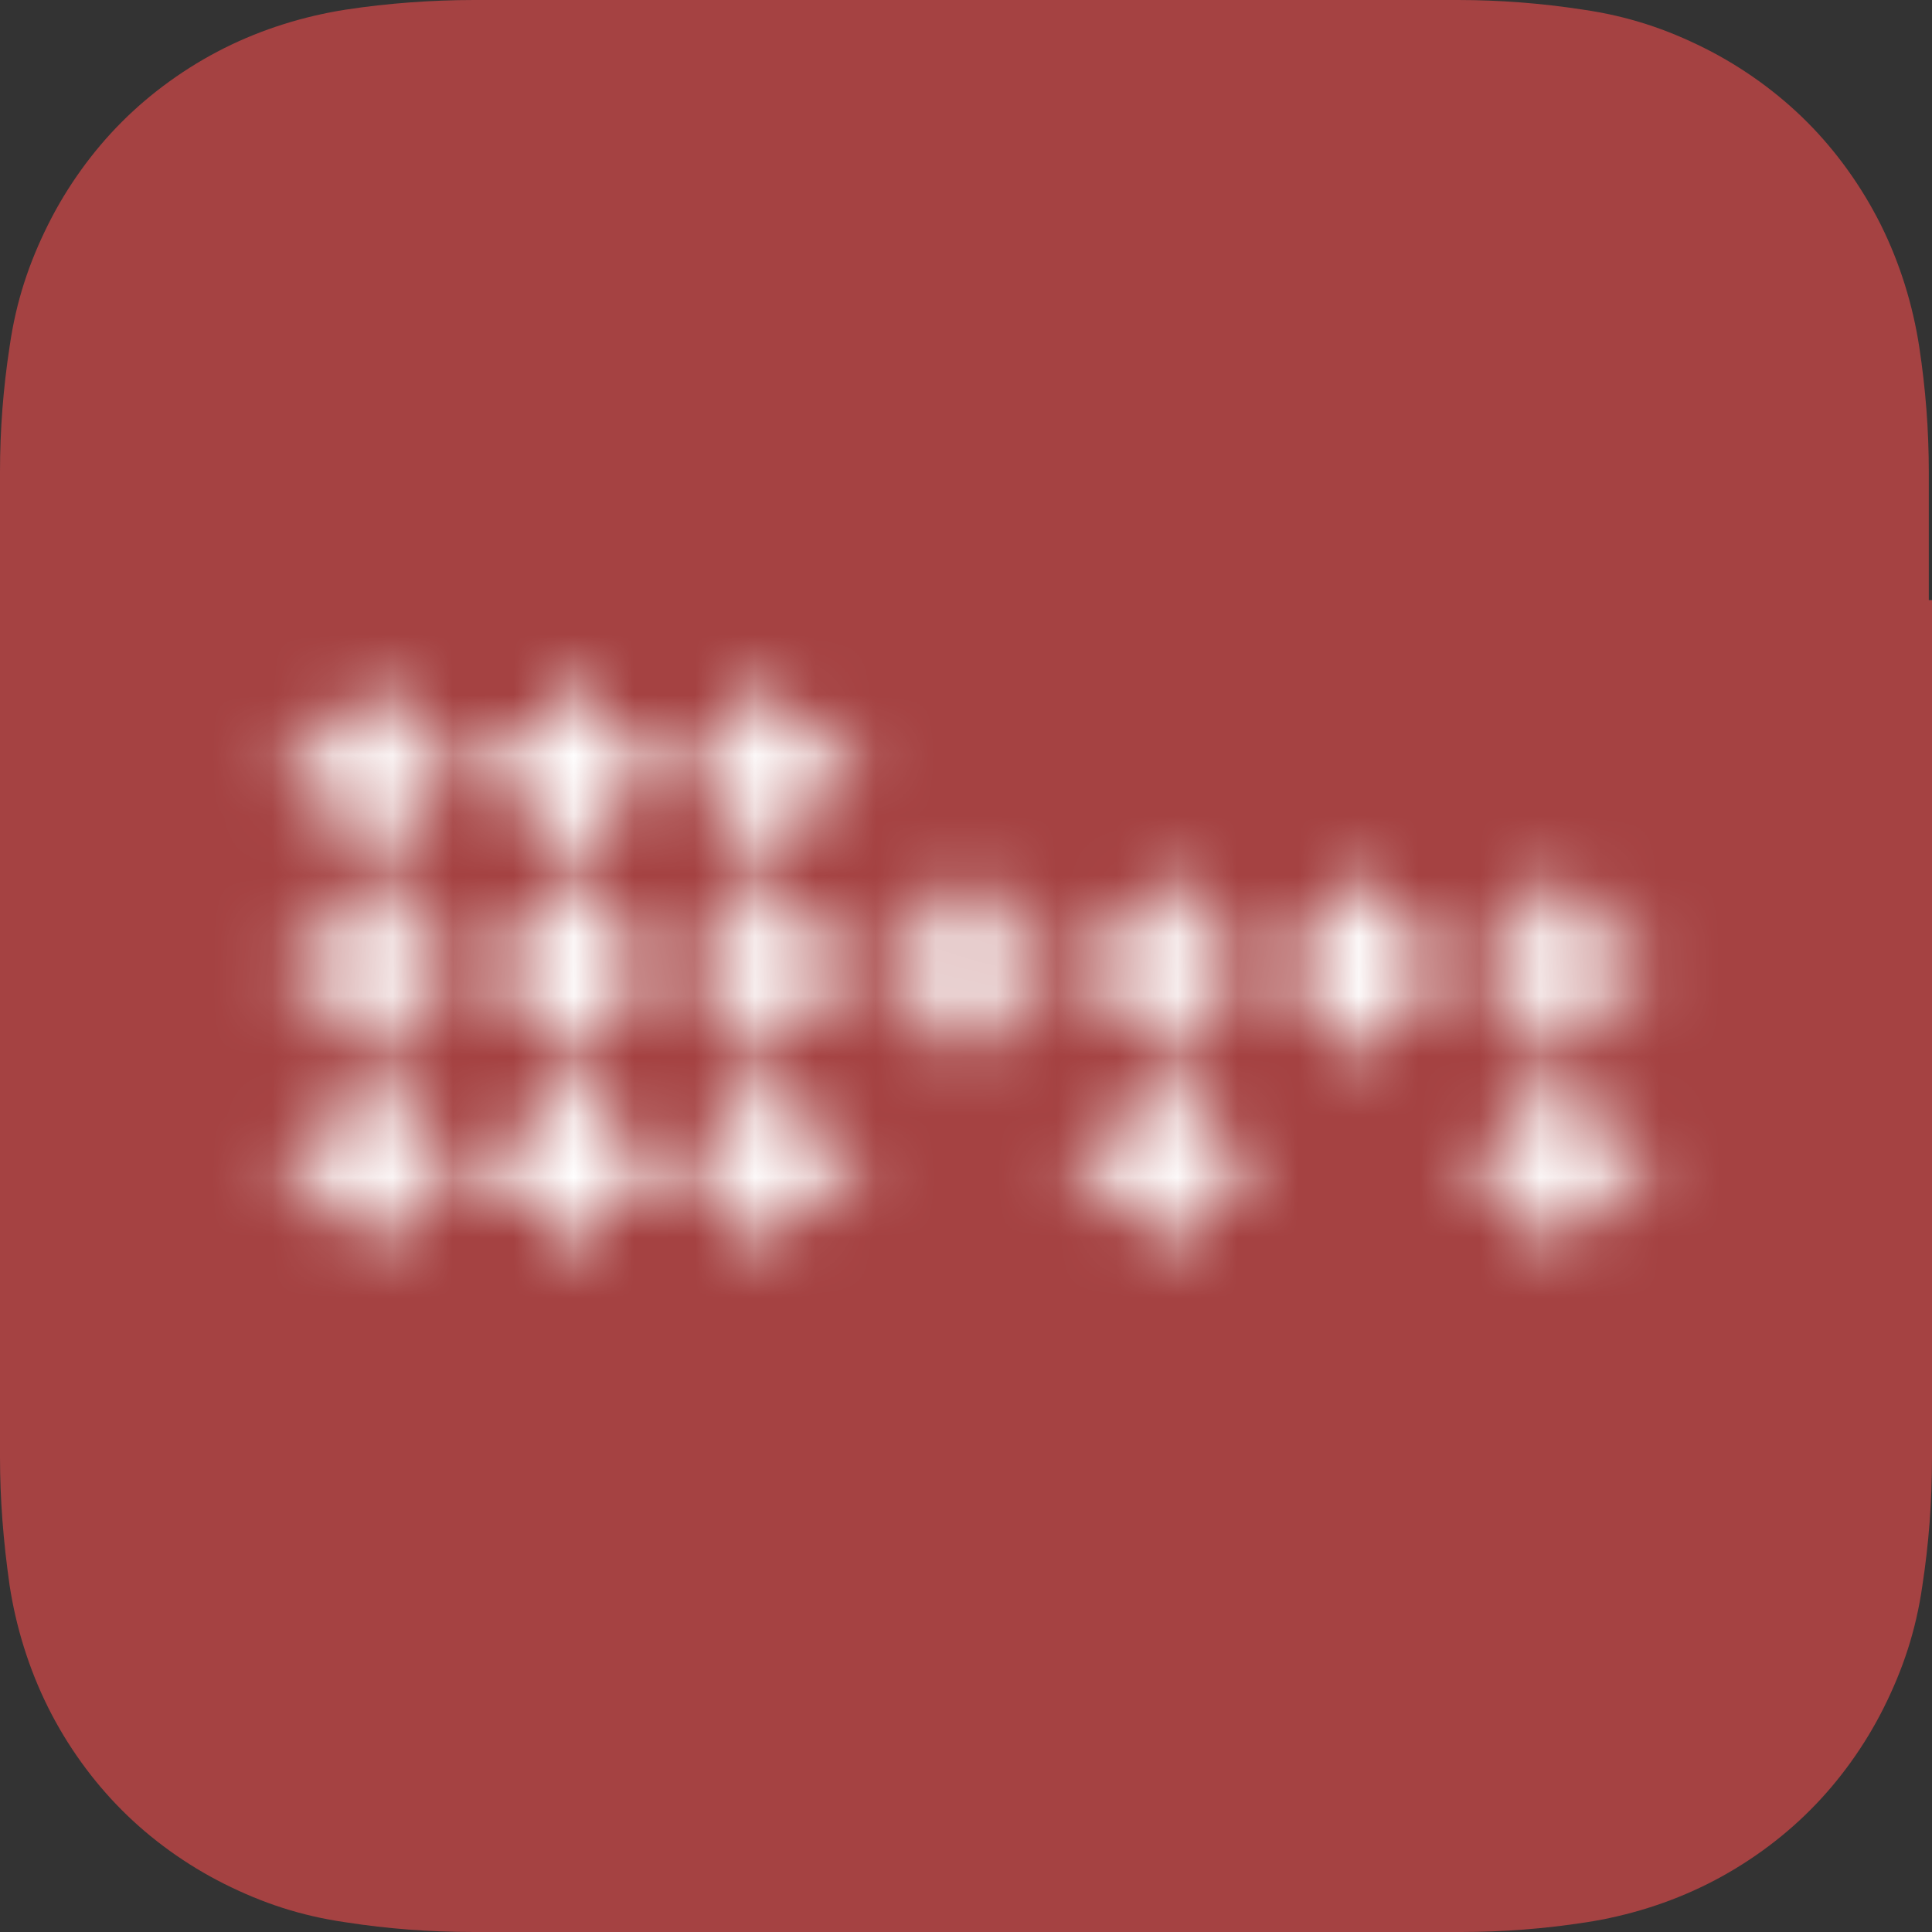
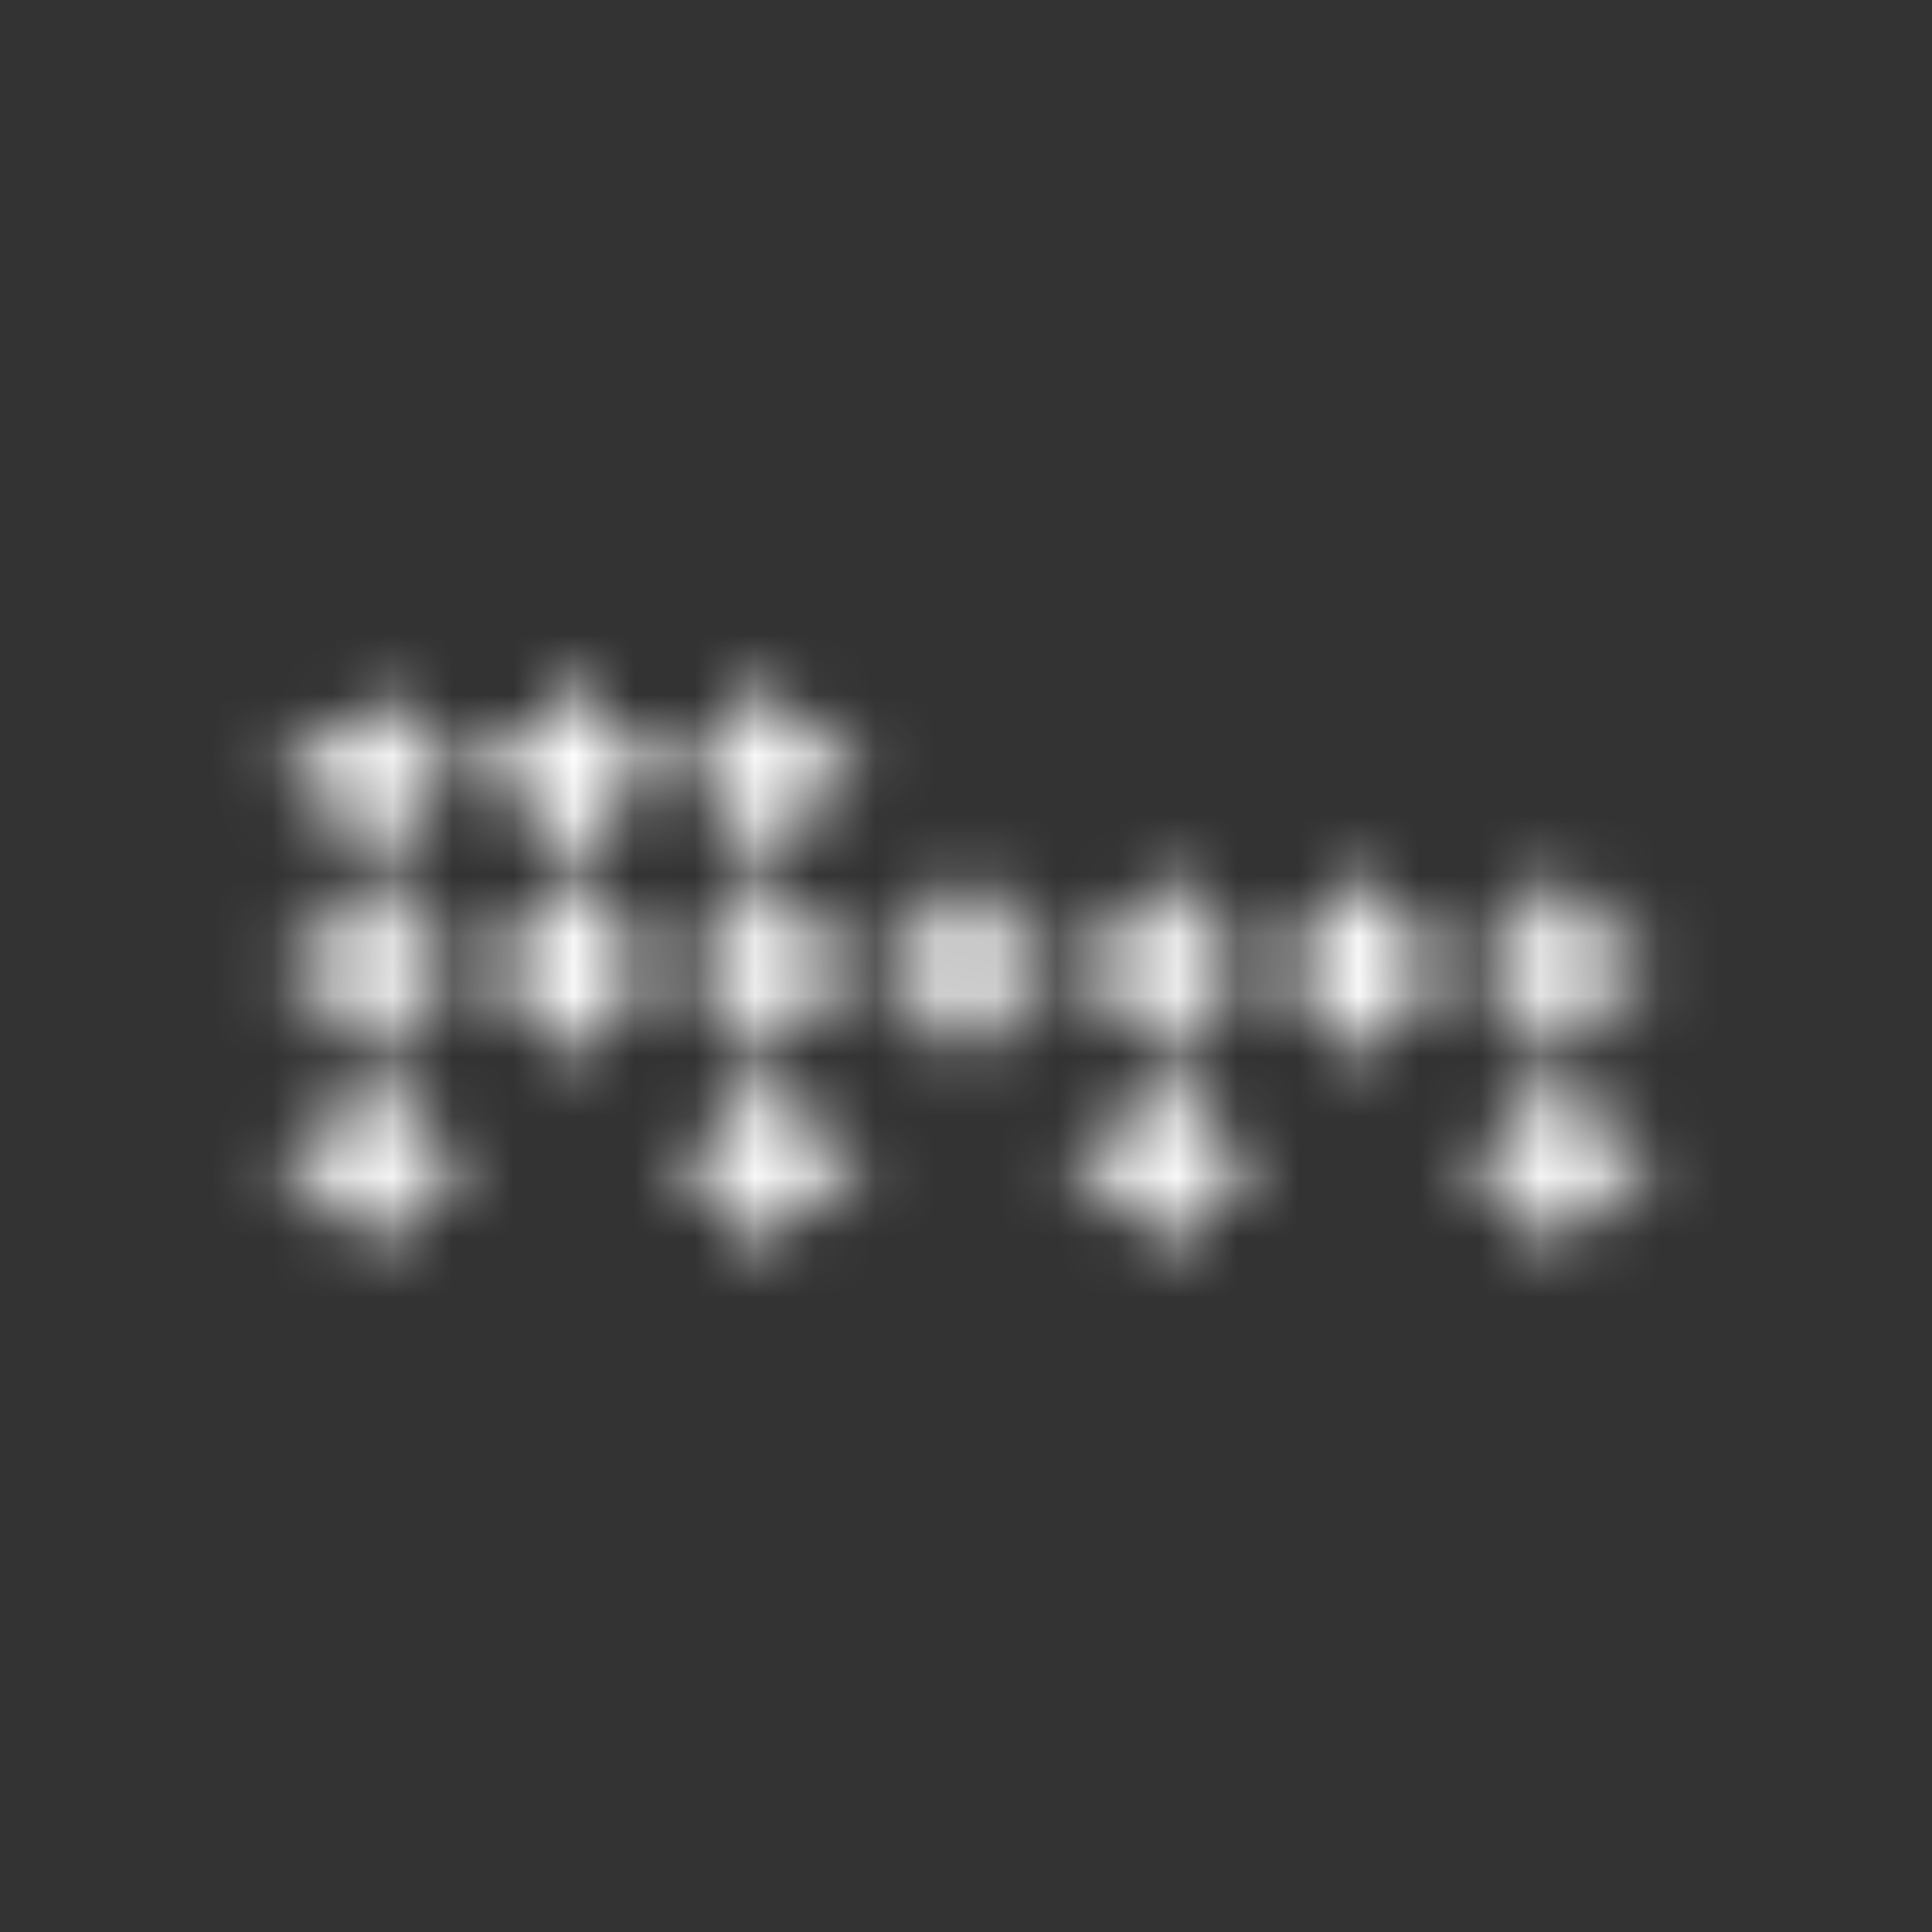
<svg xmlns="http://www.w3.org/2000/svg" width="32" height="32" viewBox="0 0 32 32" fill="none">
  <rect x="0" y="0" width="32" height="32" fill="#333333" stroke="none" />
-   <path fill-rule="evenodd" clip-rule="evenodd" d="M31.947 9.94C31.947 9.568 31.947 9.196 31.947 8.771C31.947 8.452 31.947 8.133 31.947 7.814C31.947 7.123 31.894 6.432 31.788 5.741C31.682 5.05 31.469 4.359 31.151 3.721C30.832 3.083 30.408 2.498 29.93 2.02C29.453 1.542 28.869 1.116 28.232 0.797C27.595 0.478 26.959 0.266 26.216 0.159C25.526 0.053 24.836 0 24.146 0C23.828 0 23.509 0 23.191 0C22.819 0 22.448 0 22.023 0H17.619H14.328H9.977C9.605 0 9.234 0 8.809 0C8.491 0 8.172 0 7.854 0C7.164 0 6.421 0.053 5.731 0.159C5.041 0.266 4.352 0.478 3.715 0.797C3.078 1.116 2.494 1.542 2.017 2.02C1.539 2.498 1.114 3.083 0.796 3.721C0.478 4.359 0.265 4.997 0.159 5.741C0.053 6.432 0 7.123 0 7.814C0 8.133 0 8.452 0 8.771C0 9.143 0 9.621 0 9.993V14.299V17.648V22.007C0 22.379 0 22.751 0 23.176C0 23.495 0 23.814 0 24.133C0 24.824 0.053 25.515 0.159 26.259C0.265 26.95 0.478 27.641 0.796 28.279C1.114 28.917 1.539 29.502 2.017 29.98C2.494 30.459 3.078 30.884 3.715 31.203C4.352 31.522 4.988 31.734 5.731 31.84C6.421 31.947 7.111 32 7.854 32C8.172 32 8.491 32 8.809 32C9.181 32 9.552 32 9.977 32H22.076C22.448 32 22.819 32 23.244 32C23.562 32 23.881 32 24.199 32C24.889 32 25.579 31.947 26.269 31.84C26.959 31.734 27.648 31.522 28.285 31.203C28.922 30.884 29.506 30.459 29.983 29.98C30.461 29.502 30.886 28.917 31.204 28.279C31.522 27.641 31.735 27.003 31.841 26.259C31.947 25.568 32 24.877 32 24.133C32 23.814 32 23.495 32 23.176C32 22.804 32 22.432 32 22.007C32 22.007 32 17.701 32 17.648V14.299V9.94H31.947Z" fill="#A54242" />
  <mask id="mask0_39_2481" style="mask-type:alpha" maskUnits="userSpaceOnUse" x="0" y="0" width="32" height="32">
    <g clip-path="url(#clip0_39_2481)">
-       <path d="M6.438 11.333H5.925C5.925 11.998 5.383 12.54 4.719 12.54V13.052C5.383 13.052 5.925 13.594 5.925 14.259H6.438C6.438 13.594 6.98 13.052 7.644 13.052V12.54C6.98 12.54 6.438 11.998 6.438 11.333Z" fill="#A54242" />
+       <path d="M6.438 11.333C5.925 11.998 5.383 12.54 4.719 12.54V13.052C5.383 13.052 5.925 13.594 5.925 14.259H6.438C6.438 13.594 6.98 13.052 7.644 13.052V12.54C6.98 12.54 6.438 11.998 6.438 11.333Z" fill="#A54242" />
      <path d="M9.71 11.333H9.198C9.198 11.998 8.656 12.54 7.991 12.54V13.052C8.656 13.052 9.198 13.594 9.198 14.259H9.71C9.71 13.594 10.252 13.052 10.917 13.052V12.54C10.252 12.54 9.71 11.998 9.71 11.333Z" fill="#A54242" />
      <path d="M12.982 11.333H12.47C12.47 11.998 11.928 12.54 11.263 12.54V13.052C11.928 13.052 12.47 13.594 12.47 14.259H12.982C12.982 13.594 13.524 13.052 14.189 13.052V12.54C13.524 12.54 12.982 11.998 12.982 11.333Z" fill="#A54242" />
      <path d="M6.438 14.555H5.925C5.925 15.219 5.383 15.761 4.719 15.761V16.274C5.383 16.274 5.925 16.816 5.925 17.48H6.438C6.438 16.816 6.98 16.274 7.644 16.274V15.761C6.98 15.761 6.438 15.219 6.438 14.555Z" fill="#A54242" />
      <path d="M9.71 14.555H9.198C9.198 15.219 8.656 15.761 7.991 15.761V16.274C8.656 16.274 9.198 16.816 9.198 17.48H9.71C9.71 16.816 10.252 16.274 10.917 16.274V15.761C10.252 15.761 9.71 15.219 9.71 14.555Z" fill="#A54242" />
      <path d="M12.982 14.555H12.47C12.47 15.219 11.928 15.761 11.263 15.761V16.274C11.928 16.274 12.47 16.816 12.47 17.48H12.982C12.982 16.816 13.524 16.274 14.189 16.274V15.761C13.524 15.761 12.982 15.219 12.982 14.555Z" fill="#A54242" />
      <path d="M16.255 14.555H15.742C15.742 15.219 15.2 15.761 14.536 15.761V16.274C15.2 16.274 15.742 16.816 15.742 17.48H16.255C16.255 16.816 16.797 16.274 17.461 16.274V15.761C16.797 15.761 16.255 15.219 16.255 14.555Z" fill="#A54242" />
      <path d="M19.527 14.555H19.014C19.014 15.219 18.472 15.761 17.808 15.761V16.274C18.472 16.274 19.014 16.816 19.014 17.48H19.527C19.527 16.816 20.069 16.274 20.733 16.274V15.761C20.069 15.761 19.527 15.219 19.527 14.555Z" fill="#A54242" />
      <path d="M19.527 17.773H19.014C19.014 18.437 18.472 18.979 17.808 18.979V19.492C18.472 19.492 19.014 20.033 19.014 20.698H19.527C19.527 20.033 20.069 19.492 20.733 19.492V18.979C20.069 18.979 19.527 18.437 19.527 17.773Z" fill="#A54242" />
      <path d="M22.799 14.555H22.286C22.286 15.219 21.745 15.761 21.08 15.761V16.274C21.745 16.274 22.286 16.816 22.286 17.48H22.799C22.799 16.816 23.341 16.274 24.006 16.274V15.761C23.341 15.761 22.799 15.219 22.799 14.555Z" fill="#A54242" />
      <path d="M26.071 14.555H25.558C25.558 15.219 25.017 15.761 24.352 15.761V16.274C25.017 16.274 25.558 16.816 25.558 17.48H26.071C26.071 16.816 26.613 16.274 27.278 16.274V15.761C26.613 15.761 26.071 15.219 26.071 14.555Z" fill="#A54242" />
      <path d="M26.071 17.773H25.558C25.558 18.437 25.017 18.979 24.352 18.979V19.492C25.017 19.492 25.558 20.033 25.558 20.698H26.071C26.071 20.033 26.613 19.492 27.278 19.492V18.979C26.613 18.979 26.071 18.437 26.071 17.773Z" fill="#A54242" />
      <path d="M6.438 17.773H5.925C5.925 18.437 5.383 18.979 4.719 18.979V19.492C5.383 19.492 5.925 20.033 5.925 20.698H6.438C6.438 20.033 6.98 19.492 7.644 19.492V18.979C6.98 18.979 6.438 18.437 6.438 17.773Z" fill="#A54242" />
-       <path d="M9.71 17.773H9.198C9.198 18.437 8.656 18.979 7.991 18.979V19.492C8.656 19.492 9.198 20.033 9.198 20.698H9.71C9.71 20.033 10.252 19.492 10.917 19.492V18.979C10.252 18.979 9.71 18.437 9.71 17.773Z" fill="#A54242" />
      <path d="M12.982 17.773H12.47C12.47 18.437 11.928 18.979 11.263 18.979V19.492C11.928 19.492 12.47 20.033 12.47 20.698H12.982C12.982 20.033 13.524 19.492 14.189 19.492V18.979C13.524 18.979 12.982 18.437 12.982 17.773Z" fill="#A54242" />
    </g>
  </mask>
  <g mask="url(#mask0_39_2481)">
    <rect width="32" height="32" fill="white" />
  </g>
  <defs>
    <clipPath id="clip0_39_2481">
      <rect width="22.562" height="9.365" fill="white" transform="translate(4.719 11.333)" />
    </clipPath>
  </defs>
</svg>